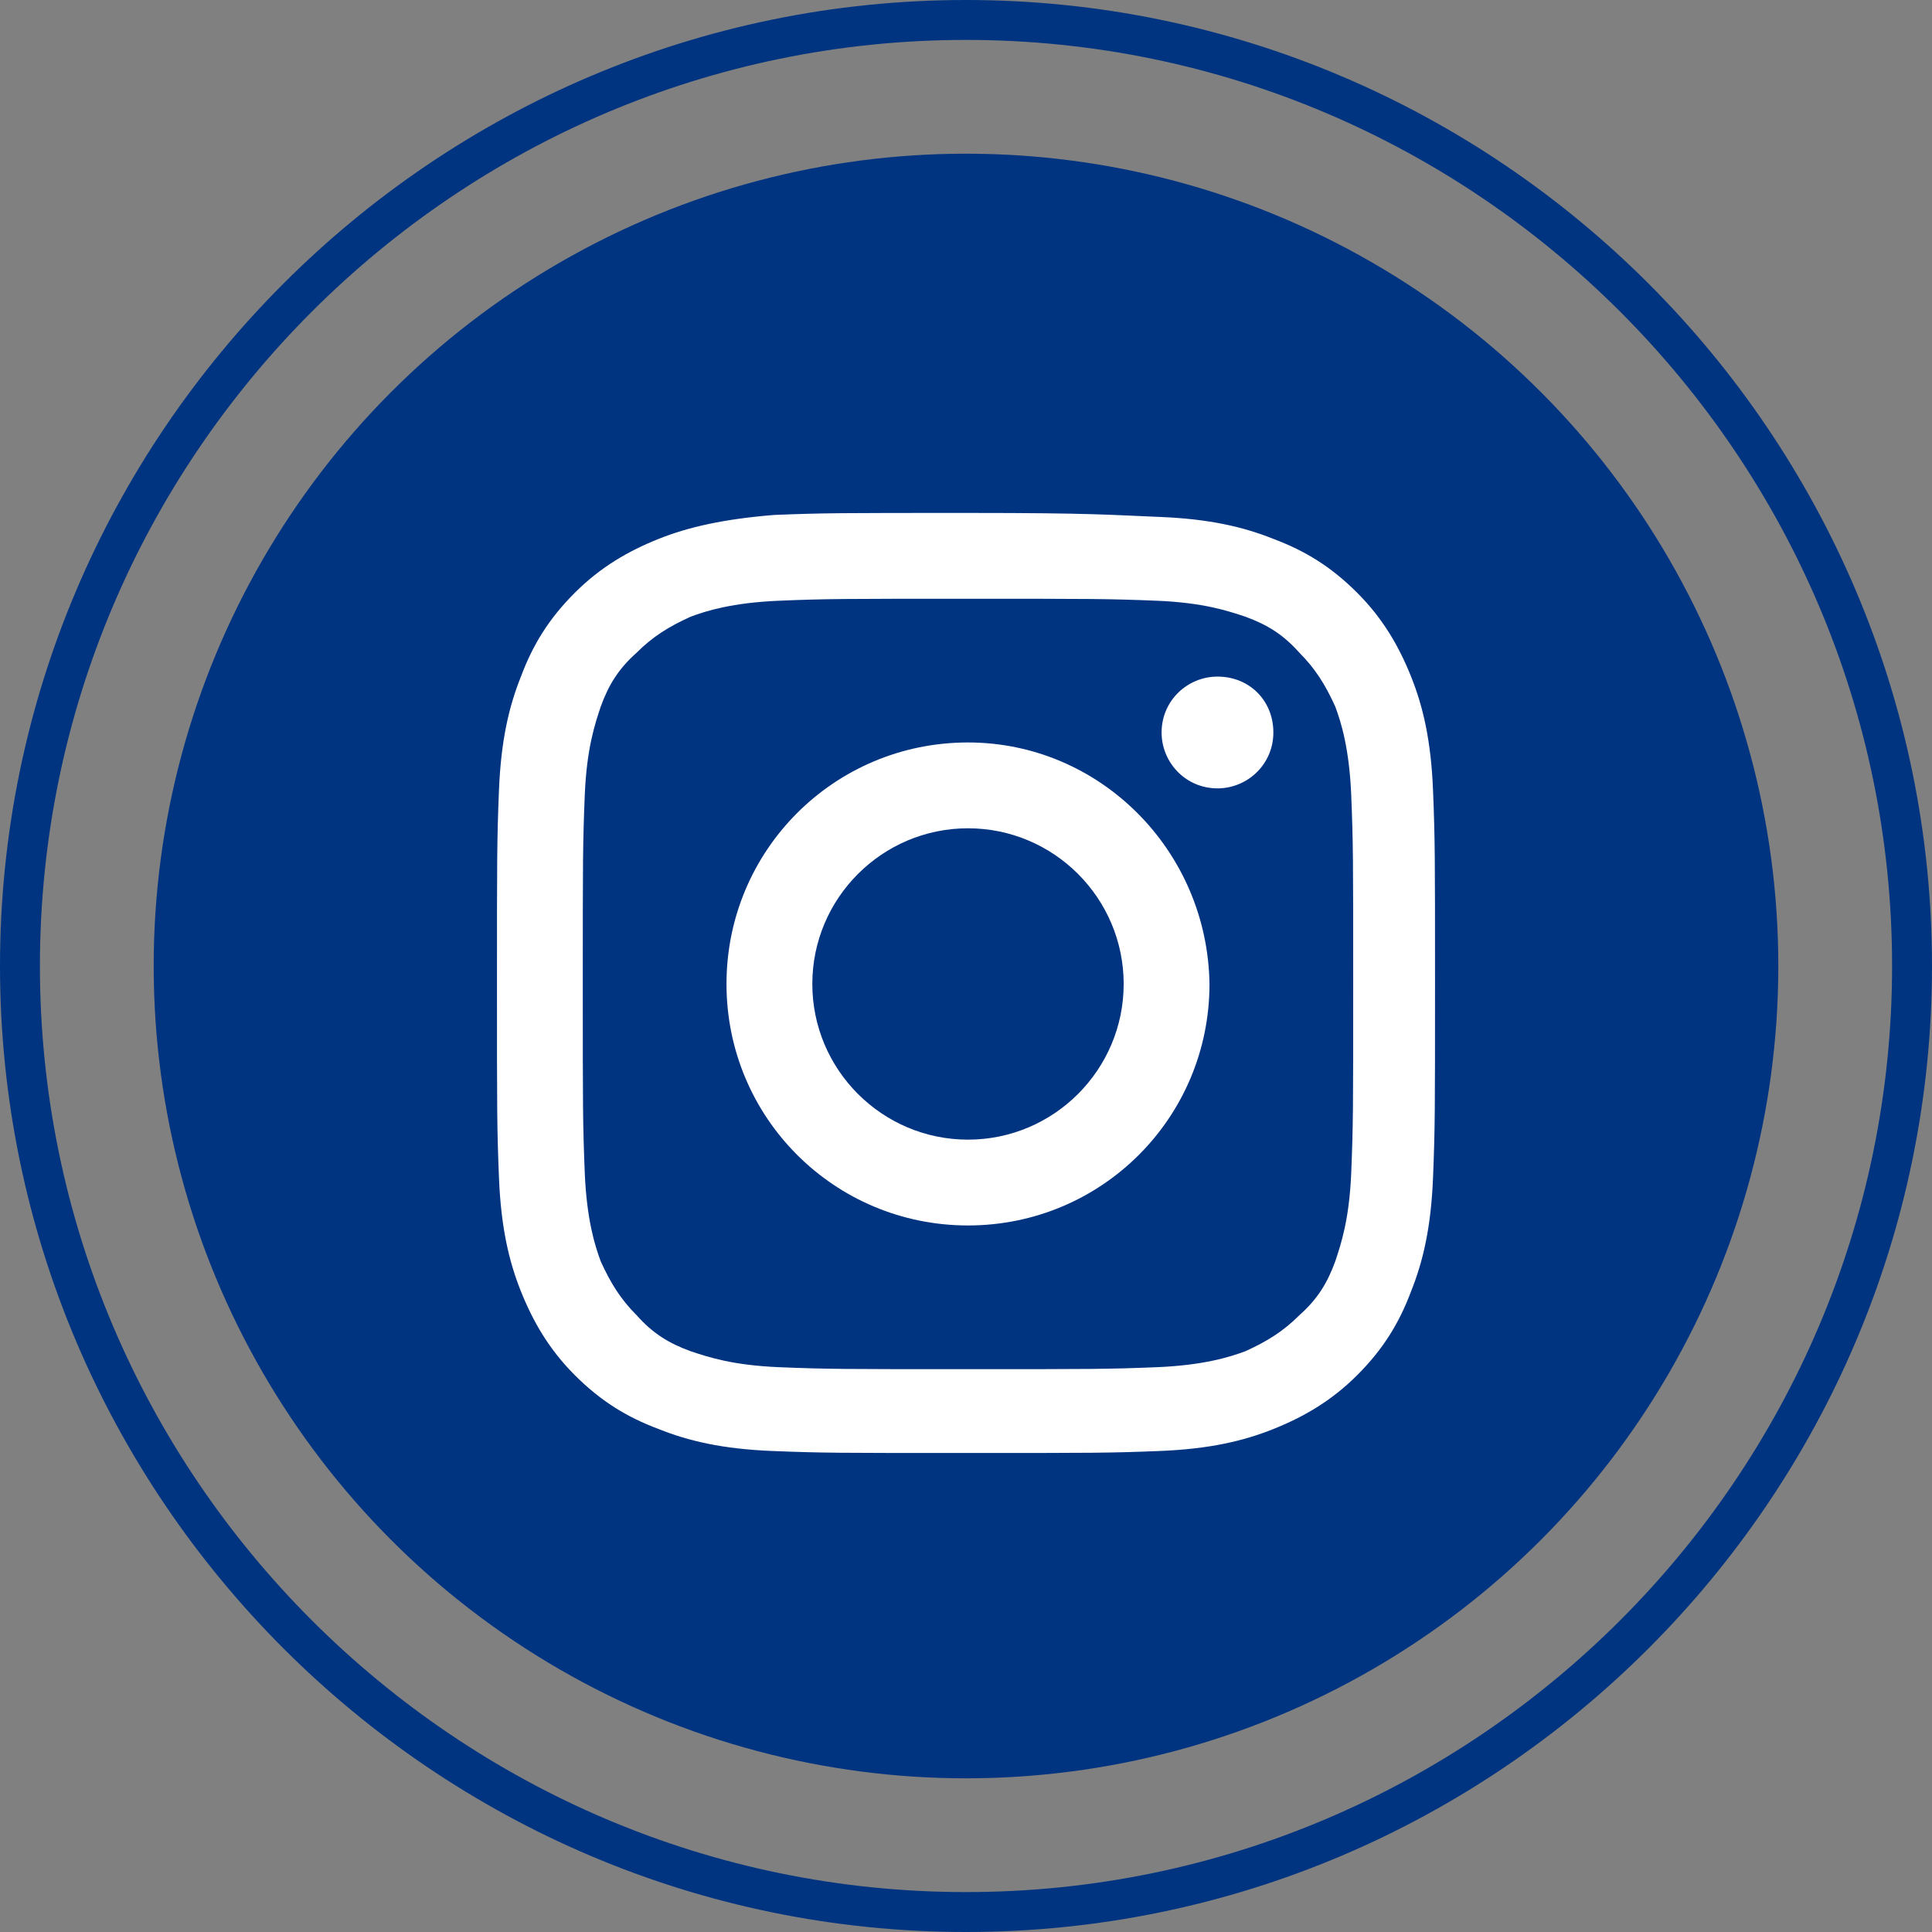
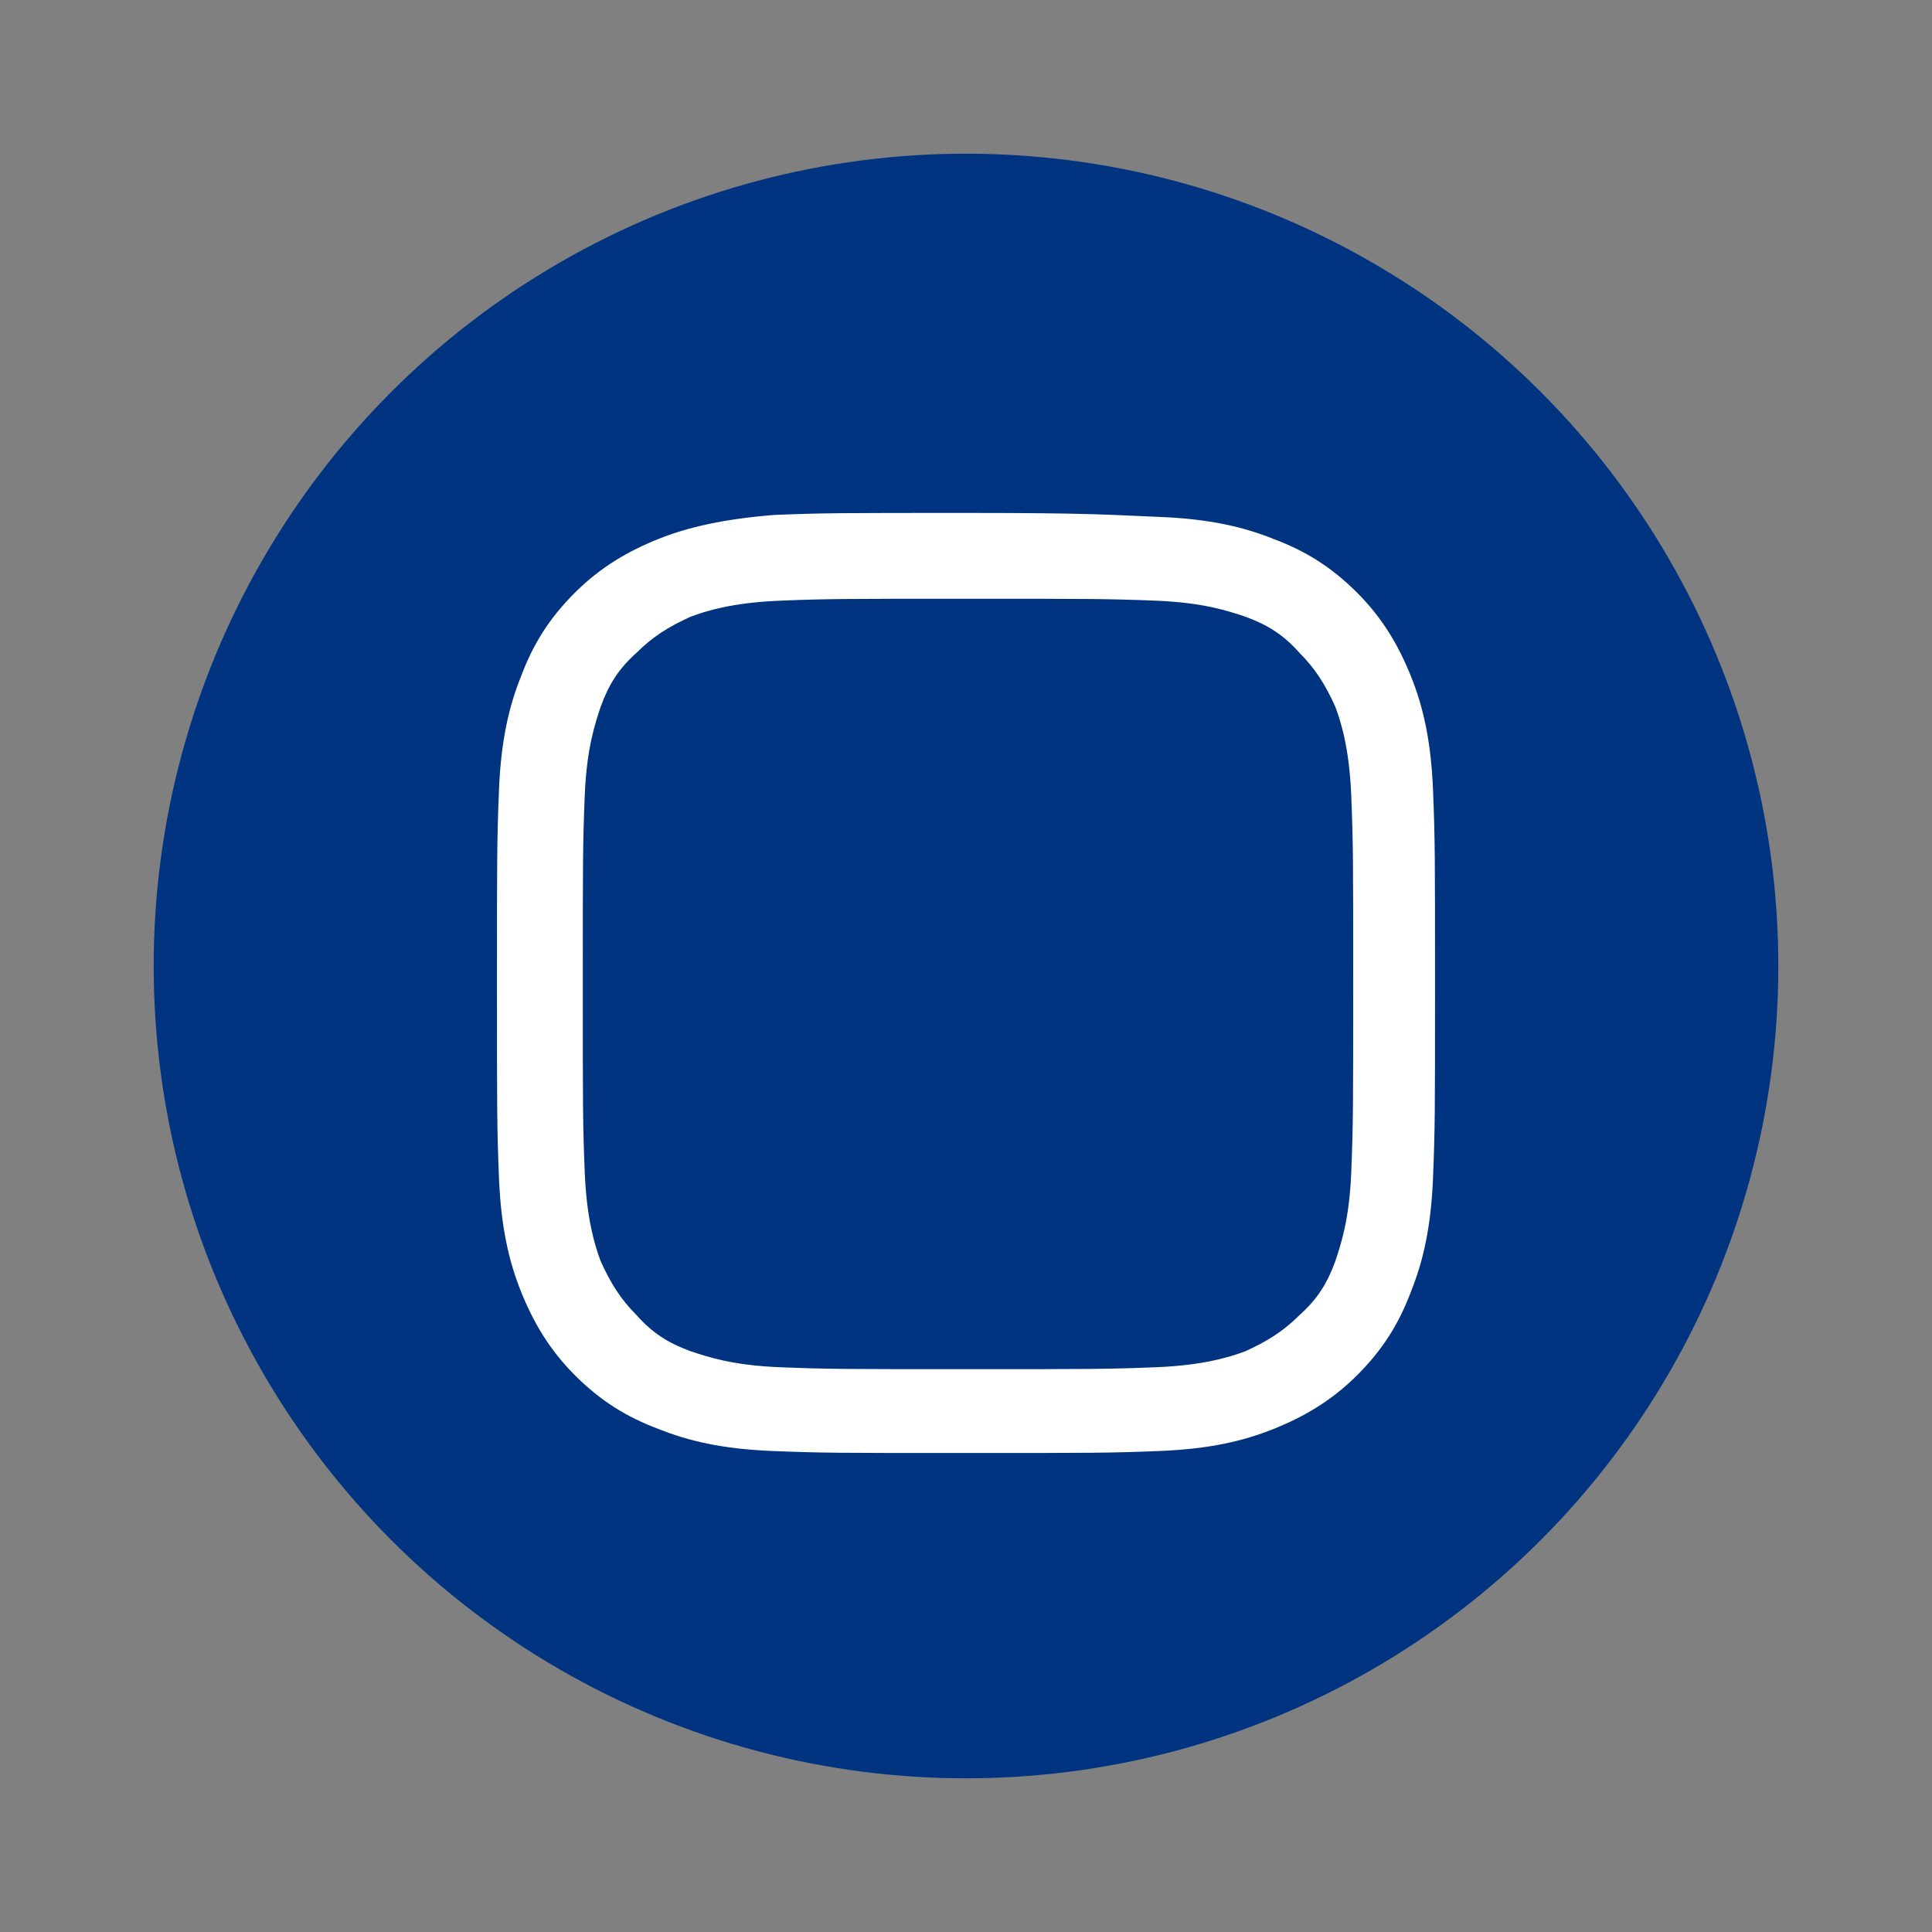
<svg xmlns="http://www.w3.org/2000/svg" version="1.1" id="Objects" x="0px" y="0px" viewBox="0 0 96.8 96.8" style="enable-background:new 0 0 96.8 96.8;" xml:space="preserve">
  <rect x="0" y="0" width="96.8" height="96.8" fill="#808080" stroke="none" />
  <style type="text/css">
	.st0{fill:none;stroke:#003481;stroke-width:2;stroke-miterlimit:10;}
	.st1{fill:#003481;}
	.st2{fill:#FFFFFF;}
</style>
  <g>
    <g>
-       <path class="st0" d="M48.4,95.8C22.3,95.8,1,74.5,1,48.4C1,22.3,22.3,1,48.4,1c26.1,0,47.4,21.3,47.4,47.4    C95.8,74.5,74.5,95.8,48.4,95.8z" />
      <circle class="st1" cx="48.4" cy="48.4" r="40.7" />
    </g>
    <g>
      <path class="st2" d="M48.5,30c6.3,0,7,0,9.5,0.1c2.3,0.1,3.5,0.5,4.4,0.8c1.1,0.4,1.9,0.9,2.7,1.8c0.8,0.8,1.3,1.6,1.8,2.7    c0.3,0.8,0.7,2.1,0.8,4.4c0.1,2.5,0.1,3.2,0.1,9.5c0,6.3,0,7-0.1,9.5c-0.1,2.3-0.5,3.5-0.8,4.4c-0.4,1.1-0.9,1.9-1.8,2.7    c-0.8,0.8-1.6,1.3-2.7,1.8c-0.8,0.3-2.1,0.7-4.4,0.8c-2.5,0.1-3.2,0.1-9.5,0.1c-6.3,0-7,0-9.5-0.1c-2.3-0.1-3.5-0.5-4.4-0.8    c-1.1-0.4-1.9-0.9-2.7-1.8c-0.8-0.8-1.3-1.6-1.8-2.7c-0.3-0.8-0.7-2.1-0.8-4.4c-0.1-2.5-0.1-3.2-0.1-9.5c0-6.3,0-7,0.1-9.5    c0.1-2.3,0.5-3.5,0.8-4.4c0.4-1.1,0.9-1.9,1.8-2.7c0.8-0.8,1.6-1.3,2.7-1.8c0.8-0.3,2.1-0.7,4.4-0.8C41.4,30,42.2,30,48.5,30     M48.5,25.7c-6.4,0-7.2,0-9.7,0.1C36.3,26,34.5,26.4,33,27c-1.5,0.6-2.9,1.4-4.2,2.7c-1.3,1.3-2.1,2.6-2.7,4.2    c-0.6,1.5-1,3.2-1.1,5.7c-0.1,2.5-0.1,3.3-0.1,9.7c0,6.4,0,7.2,0.1,9.7c0.1,2.5,0.5,4.2,1.1,5.7c0.6,1.5,1.4,2.9,2.7,4.2    c1.3,1.3,2.6,2.1,4.2,2.7c1.5,0.6,3.2,1,5.7,1.1c2.5,0.1,3.3,0.1,9.7,0.1c6.4,0,7.2,0,9.7-0.1c2.5-0.1,4.2-0.5,5.7-1.1    c1.5-0.6,2.9-1.4,4.2-2.7c1.3-1.3,2.1-2.6,2.7-4.2c0.6-1.5,1-3.2,1.1-5.7c0.1-2.5,0.1-3.3,0.1-9.7c0-6.4,0-7.2-0.1-9.7    c-0.1-2.5-0.5-4.2-1.1-5.7c-0.6-1.5-1.4-2.9-2.7-4.2c-1.3-1.3-2.6-2.1-4.2-2.7c-1.5-0.6-3.2-1-5.7-1.1    C55.6,25.8,54.8,25.7,48.5,25.7" />
-       <path class="st2" d="M48.5,37.2c-6.7,0-12.1,5.4-12.1,12.1c0,6.7,5.4,12.1,12.1,12.1s12.1-5.4,12.1-12.1    C60.5,42.6,55.1,37.2,48.5,37.2 M48.5,57.1c-4.3,0-7.8-3.5-7.8-7.8s3.5-7.8,7.8-7.8s7.8,3.5,7.8,7.8S52.8,57.1,48.5,57.1" />
-       <path class="st2" d="M63.8,36.7c0,1.6-1.3,2.8-2.8,2.8c-1.6,0-2.8-1.3-2.8-2.8c0-1.6,1.3-2.8,2.8-2.8    C62.6,33.9,63.8,35.1,63.8,36.7" />
    </g>
  </g>
</svg>